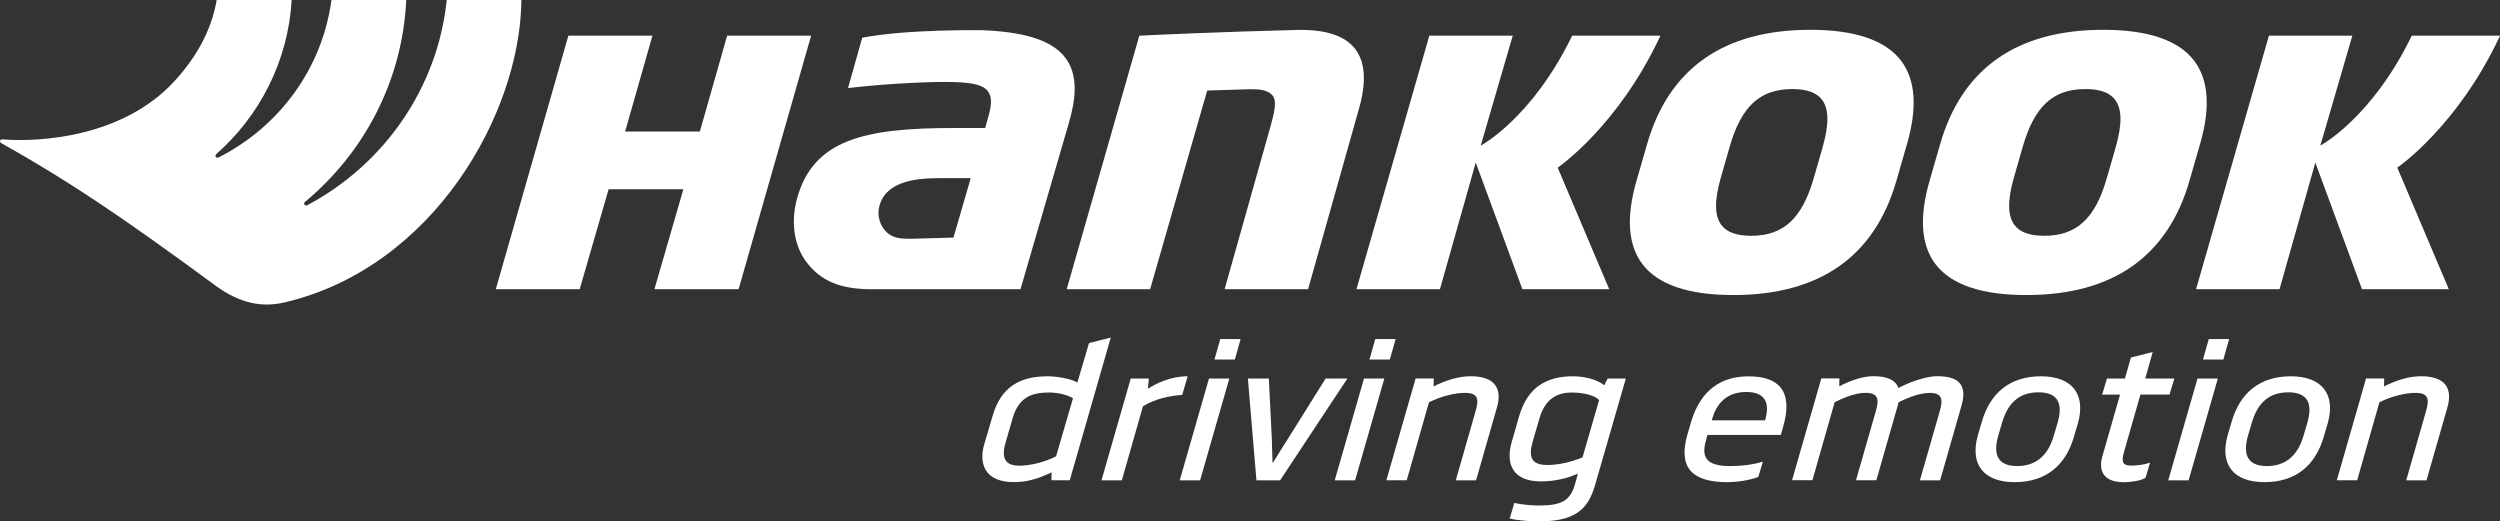
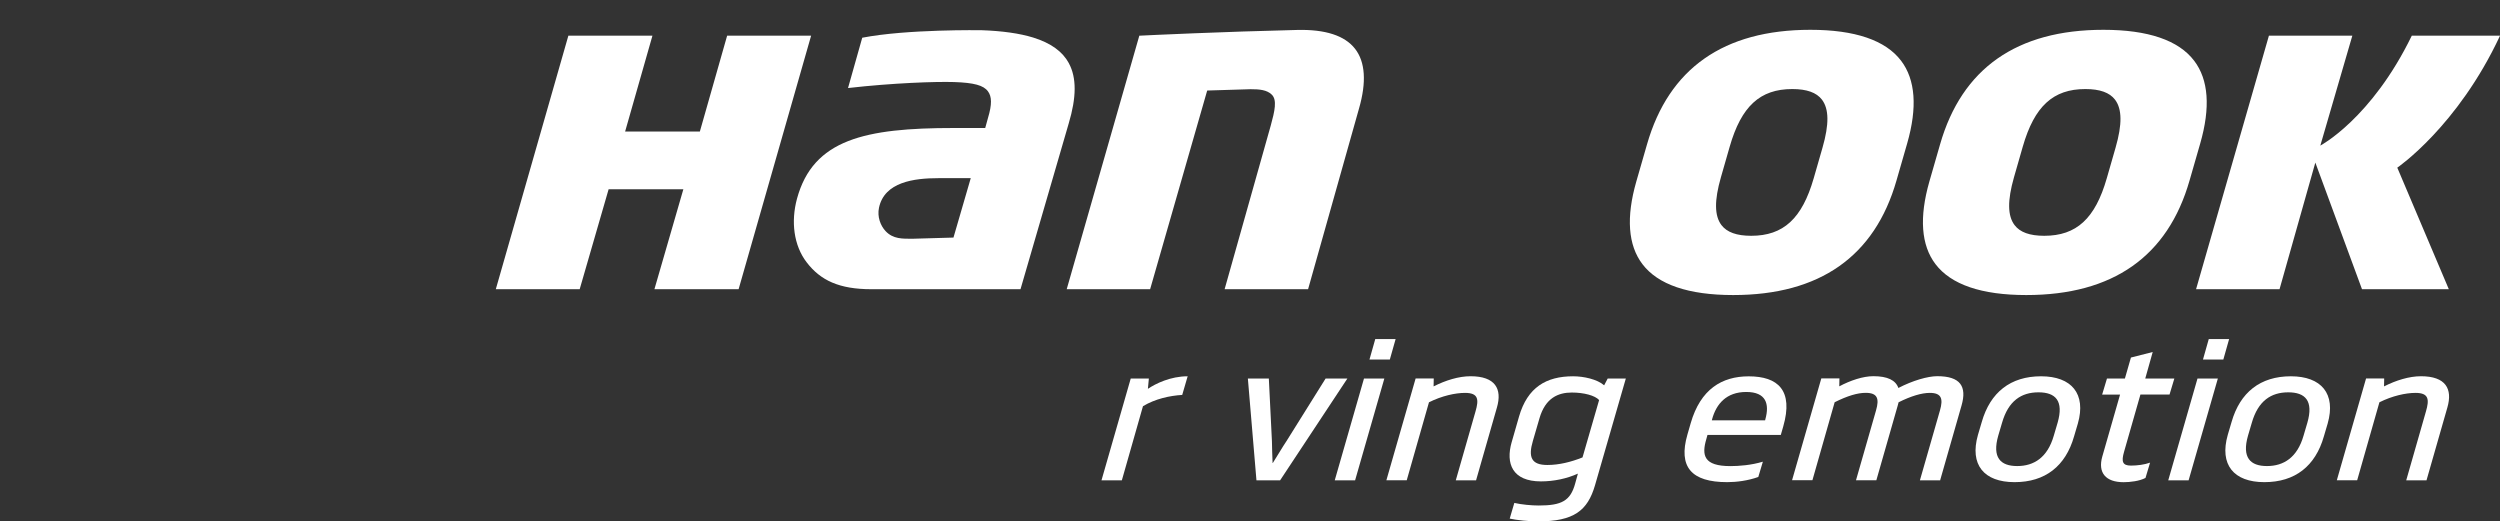
<svg xmlns="http://www.w3.org/2000/svg" id="Ebene_1" data-name="Ebene 1" viewBox="0 0 492.38 102.7">
  <rect x="0" y="0" width="492.38" height="102.7" fill="#333333" stroke="none" />
  <defs>
    <style>      .cls-1 {        fill: #fff;      }    </style>
  </defs>
  <g>
-     <path class="cls-1" d="M193.87,87.44l1.61-5.48c1.67-5.81,5.42-7.85,10.87-7.85,1.88,0,4.81.55,5.84,1.23l2.29-7.77,4.29-1.09-8.08,28.11h-3.61l.03-1.56c-2.57,1.24-4.75,1.92-7.47,1.92-5.57,0-6.95-3.49-5.78-7.52ZM211.32,78.43c-1.19-.76-3.32-1.13-4.68-1.13-3.49,0-6,.98-7.18,5.01l-1.4,4.83c-.9,3.01-.14,4.58,2.71,4.58,2.12,0,4.98-.69,7.23-1.85l3.33-11.44Z" />
    <path class="cls-1" d="M232.84,77.78c-2.45.15-5.3.76-7.73,2.22l-4.16,14.6h-4.01l5.76-20.05h3.57l-.19,2.03c1.52-1.02,4.43-2.47,7.83-2.47l-1.07,3.67Z" />
-     <path class="cls-1" d="M236.36,94.6h-4.01l5.76-20.05h4.01l-5.76,20.05ZM243.2,70.81h-4.01l1.14-4.03h4.01l-1.14,4.03Z" />
    <path class="cls-1" d="M252.11,94.6h-4.65l-1.69-20.05h4.13l.61,12.35c.03,1.27.05,2.58.13,4.29h.04c1.09-1.71,1.82-3.01,2.68-4.29l7.72-12.35h4.29l-13.25,20.05Z" />
    <path class="cls-1" d="M266.89,94.6h-4.01l5.76-20.05h4.01l-5.76,20.05ZM273.73,70.81h-4.01l1.14-4.03h4.01l-1.14,4.03Z" />
    <path class="cls-1" d="M290.73,94.6h-4.01l3.88-13.55c.69-2.36.59-3.67-2.05-3.67-1.92,0-4.57.58-7.11,1.85l-4.38,15.36h-4.01l5.76-20.05h3.57l-.03,1.56c2.37-1.2,4.95-2,7.28-2,4.85,0,6.27,2.47,5.19,6.17l-4.1,14.31Z" />
    <path class="cls-1" d="M297.73,87.08l1.45-5.05c1.66-5.74,5.35-7.92,10.64-7.92,2.08,0,4.76.58,6.12,1.78l.7-1.34h3.57l-6.08,21.06c-1.45,4.94-4.13,7.08-11.22,7.08-1.84,0-4.19-.25-5.57-.55l.91-3.09c1.42.33,3.41.51,4.81.51,4.49,0,6.24-.91,7.17-4.32l.54-1.96c-2.16.98-4.72,1.53-7.28,1.53-5.61,0-6.99-3.49-5.76-7.74ZM314.96,78.8c-.81-.91-3.02-1.49-5.38-1.49-2.68,0-5.21,1.05-6.38,5.08l-1.29,4.43c-.96,3.23-.31,4.76,2.85,4.76,2.28,0,4.65-.58,6.92-1.49l3.27-11.3Z" />
    <path class="cls-1" d="M350.71,85.66h-14.42l-.22.8c-.96,3.23-.51,5.34,4.74,5.34,1.68,0,4.1-.18,6.39-.87l-.9,3.01c-2.02.73-4.28,1.02-6.12,1.02-7.09,0-9.67-3.01-7.84-9.37l.65-2.25c1.93-6.68,6.13-9.22,11.42-9.22,5.77,0,8.85,2.76,6.8,9.88l-.48,1.67ZM347.64,82.79l.06-.25c.82-2.98.15-5.34-3.77-5.34s-5.9,2.36-6.72,5.34l-.06.25h10.5Z" />
    <path class="cls-1" d="M382.14,94.6h-4.01l3.94-13.73c.69-2.36.3-3.49-1.99-3.49-1.6,0-3.69.62-6.15,1.85l-.17.65-4.21,14.71h-4.01l3.94-13.73c.69-2.36.3-3.49-2.03-3.49-1.6,0-3.57.58-6.11,1.85l-4.38,15.36h-4.01l5.76-20.05h3.57l-.03,1.56c2.17-1.16,4.67-2,6.72-2,2.8,0,4.39.8,4.92,2.32,2.79-1.45,5.78-2.32,7.66-2.32,4.57,0,5.86,2.03,4.78,5.77l-4.21,14.71Z" />
    <path class="cls-1" d="M408.49,85.95c-1.67,5.85-5.67,9.01-11.72,9.01s-8.88-3.45-7.21-9.3l.75-2.54c1.67-5.85,5.67-9.01,11.68-9.01s8.92,3.45,7.25,9.3l-.75,2.54ZM405.25,83.26c1.24-4.32-.4-5.99-3.77-5.99s-5.93,1.67-7.17,5.99l-.75,2.54c-1.24,4.32.44,5.99,3.73,5.99s5.97-1.67,7.21-5.99l.75-2.54Z" />
    <path class="cls-1" d="M427.29,77.71h-5.73l-3.23,11.3c-.54,1.89-.32,2.69,1.36,2.69,1.24,0,2.66-.18,3.77-.58l-.9,3.01c-1.17.62-3.02.84-4.31.84-3.52,0-5.11-1.85-4.2-5.05l3.5-12.2h-3.53l.95-3.16h3.53l1.19-4.14,4.29-1.09-1.47,5.23h5.73l-.95,3.16Z" />
    <path class="cls-1" d="M431.05,94.6h-4.01l5.76-20.05h4.01l-5.76,20.05ZM437.89,70.81h-4.01l1.14-4.03h4.01l-1.14,4.03Z" />
    <path class="cls-1" d="M457.69,85.95c-1.67,5.85-5.67,9.01-11.72,9.01s-8.88-3.45-7.21-9.3l.75-2.54c1.67-5.85,5.67-9.01,11.68-9.01s8.92,3.45,7.25,9.3l-.75,2.54ZM454.44,83.26c1.24-4.32-.4-5.99-3.77-5.99s-5.93,1.67-7.17,5.99l-.75,2.54c-1.24,4.32.44,5.99,3.73,5.99s5.97-1.67,7.21-5.99l.75-2.54Z" />
    <path class="cls-1" d="M477.92,94.6h-4.01l3.88-13.55c.69-2.36.59-3.67-2.05-3.67-1.92,0-4.57.58-7.11,1.85l-4.38,15.36h-4.01l5.76-20.05h3.57l-.03,1.56c2.37-1.2,4.95-2,7.28-2,4.85,0,6.27,2.47,5.19,6.17l-4.1,14.31Z" />
  </g>
  <g>
    <path class="cls-1" d="M267.67,21.34l-10.04,35.62h-16.44l9.1-32.28c.76-2.78,1.28-5,.18-6.05-.98-.94-2.41-1.06-4.18-1.06l-8.53.26-11.24,39.13h-16.43l14.3-49.93c1.95-.1,16.56-.79,31.07-1.13,5.57-.14,9.4,1.11,11.43,3.72,2,2.58,2.27,6.53.78,11.72Z" />
-     <path class="cls-1" d="M306.79,33.02l10.15,23.94h-17.1l-9.19-24.94-7.05,24.94h-16.44l14.35-49.94h16.43l-6.31,21.66s10.08-5.31,18.02-21.66h17.38c-8.34,17.89-20.24,26-20.24,26Z" />
    <path class="cls-1" d="M472.15,33.02l10.15,23.94h-17.1l-9.19-24.94-7.05,24.94h-16.44l14.35-49.94h16.43l-6.31,21.66s10.08-5.31,18.02-21.66h17.38c-8.34,17.89-20.24,26-20.24,26Z" />
    <path class="cls-1" d="M374.43,11.97c-3.07-4.05-9.09-6.1-17.88-6.1-17.05,0-27.88,7.6-32.17,22.57l-2.1,7.29c-2.04,7.09-1.63,12.57,1.19,16.28,3.07,4.05,9.09,6.1,17.88,6.1,17.05,0,27.88-7.6,32.17-22.57l2.1-7.29c2.04-7.09,1.63-12.56-1.19-16.28ZM358.95,29.07l-1.73,6.02c-2.29,7.96-5.97,11.35-12.32,11.35-2.86,0-4.77-.69-5.85-2.1-1.39-1.83-1.43-4.83-.11-9.43l1.73-6.03c2.29-7.95,5.97-11.34,12.32-11.34,2.86,0,4.77.68,5.85,2.09,1.39,1.84,1.43,4.84.11,9.44Z" />
    <path class="cls-1" d="M432.15,11.97c-3.07-4.05-9.09-6.1-17.88-6.1-17.05,0-27.88,7.6-32.17,22.57l-2.1,7.29c-2.03,7.09-1.63,12.57,1.19,16.28,3.07,4.05,9.09,6.1,17.89,6.1,17.05,0,27.87-7.6,32.16-22.57l2.1-7.29c2.04-7.09,1.64-12.56-1.19-16.28ZM416.67,29.07l-1.73,6.02c-2.28,7.96-5.97,11.35-12.32,11.35-2.86,0-4.77-.69-5.84-2.1-1.39-1.83-1.43-4.83-.12-9.43l1.73-6.03c2.29-7.95,5.98-11.34,12.32-11.34,2.86,0,4.77.68,5.85,2.09,1.39,1.84,1.43,4.84.11,9.44Z" />
    <path class="cls-1" d="M210.53,12.47c-1.26-2.33-3.57-4-7.06-5.08-2.67-.82-6.08-1.3-10.14-1.44-.15,0-14.73-.23-23.51,1.48l-2.8,9.91c8.86-1.01,17.26-1.29,20.88-1.18,3.93.13,5.81.64,6.68,1.83.76,1.02.82,2.55,0,5.26l-.54,1.96h-6.23c-17.39,0-27.66,2.22-30.84,13.92-1.22,4.5-.65,9.21,1.9,12.53,2.73,3.57,6.42,5.3,12.75,5.3h29.37l9.49-32.63c1.55-5.17,1.57-9.04.04-11.86ZM187.78,46.79l-8.01.23c-2.01,0-3.87.09-5.36-1.51-.99-1.06-1.67-2.82-1.29-4.6,1.07-5.06,6.89-5.82,11.69-5.82h6.38l-3.4,11.69Z" />
    <polygon class="cls-1" points="143.21 7.03 137.84 25.9 123.12 25.9 128.5 7.03 111.94 7.03 97.65 56.96 114.17 56.96 119.87 37.27 134.59 37.27 128.89 56.96 145.47 56.96 159.75 7.03 143.21 7.03" />
-     <path class="cls-1" d="M87.99,0c-1.83,17.51-12.47,32.45-27.49,40.43-.42.23-.82-.34-.45-.65,11.62-9.64,19.22-23.83,19.96-39.78h-14.73c-1.82,13.57-10.38,25.04-22.26,31.02-.42.21-.79-.34-.44-.65,8.57-7.56,14.16-18.32,14.87-30.38h-14.77c-1.04,6.16-4.2,11.49-8.26,15.93C24.44,26.85,8.33,28.06.51,27.45c0,0-.37-.06-.48.23-.12.31.23.51.23.51,13,7.3,23.34,14.2,42.18,28.06,4.63,3.4,9,4.39,13.6,3.31,29.37-6.88,46.46-37.26,46.65-59.57h-14.69Z" />
  </g>
</svg>